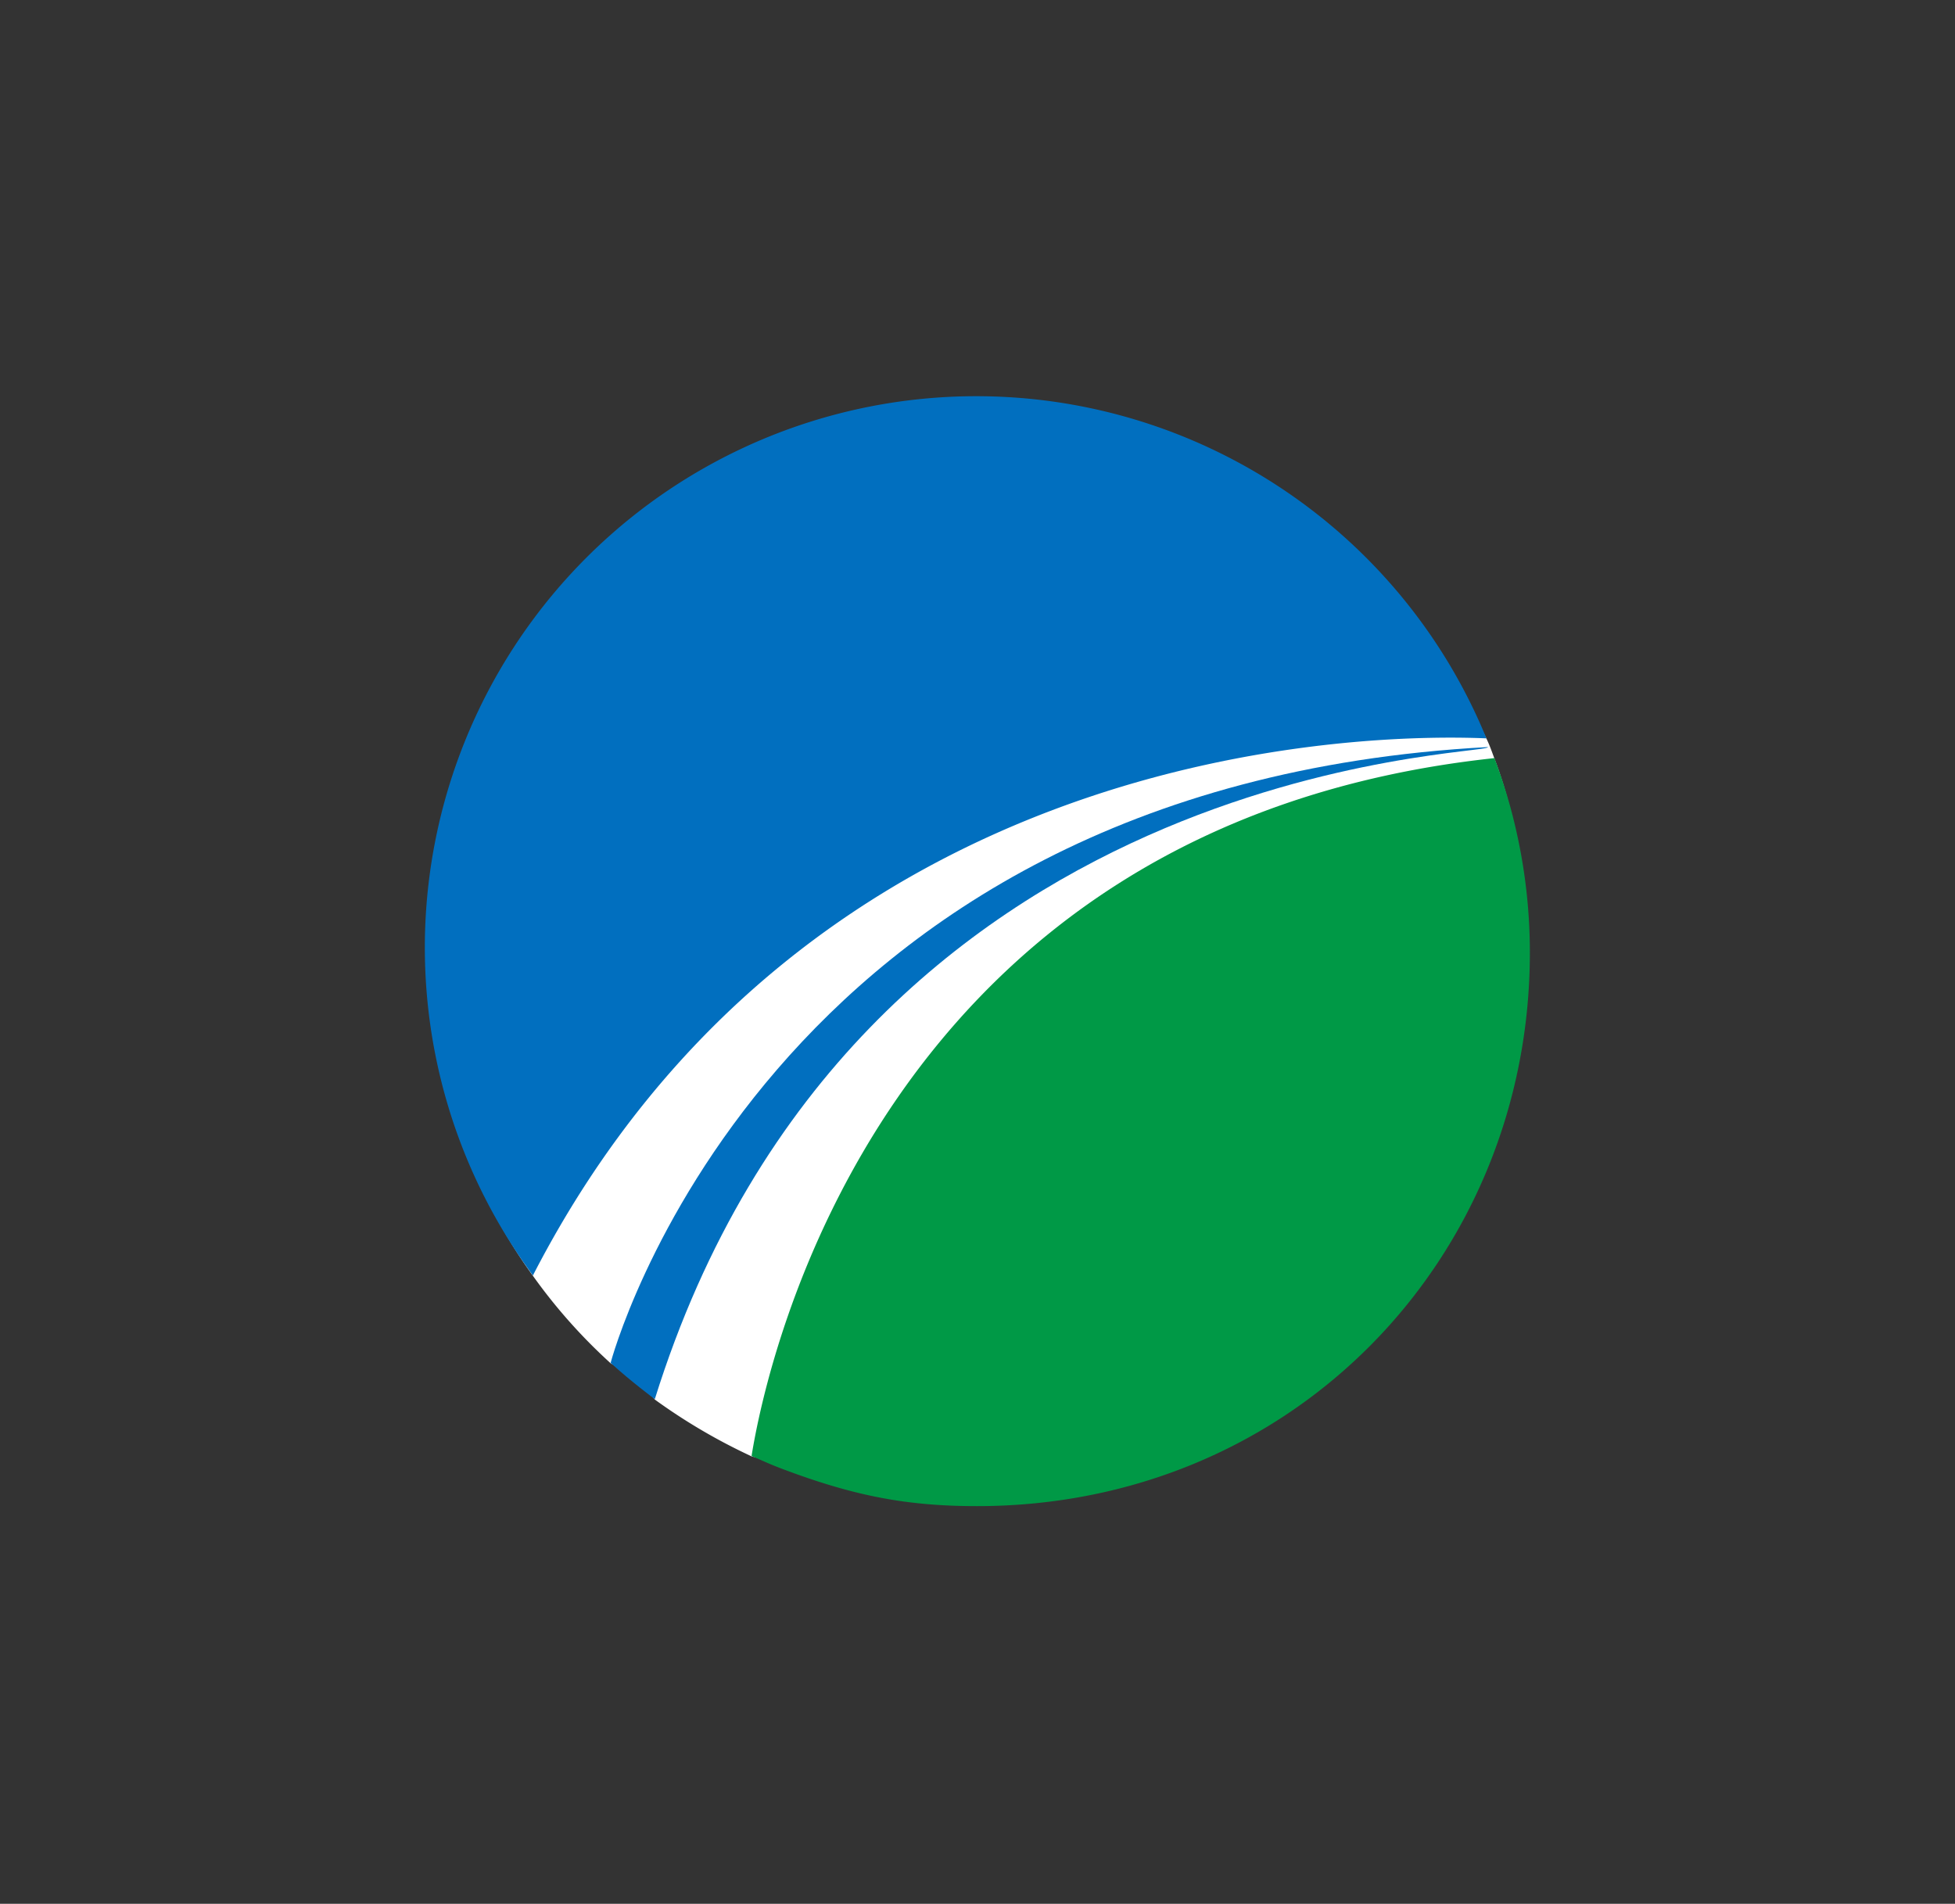
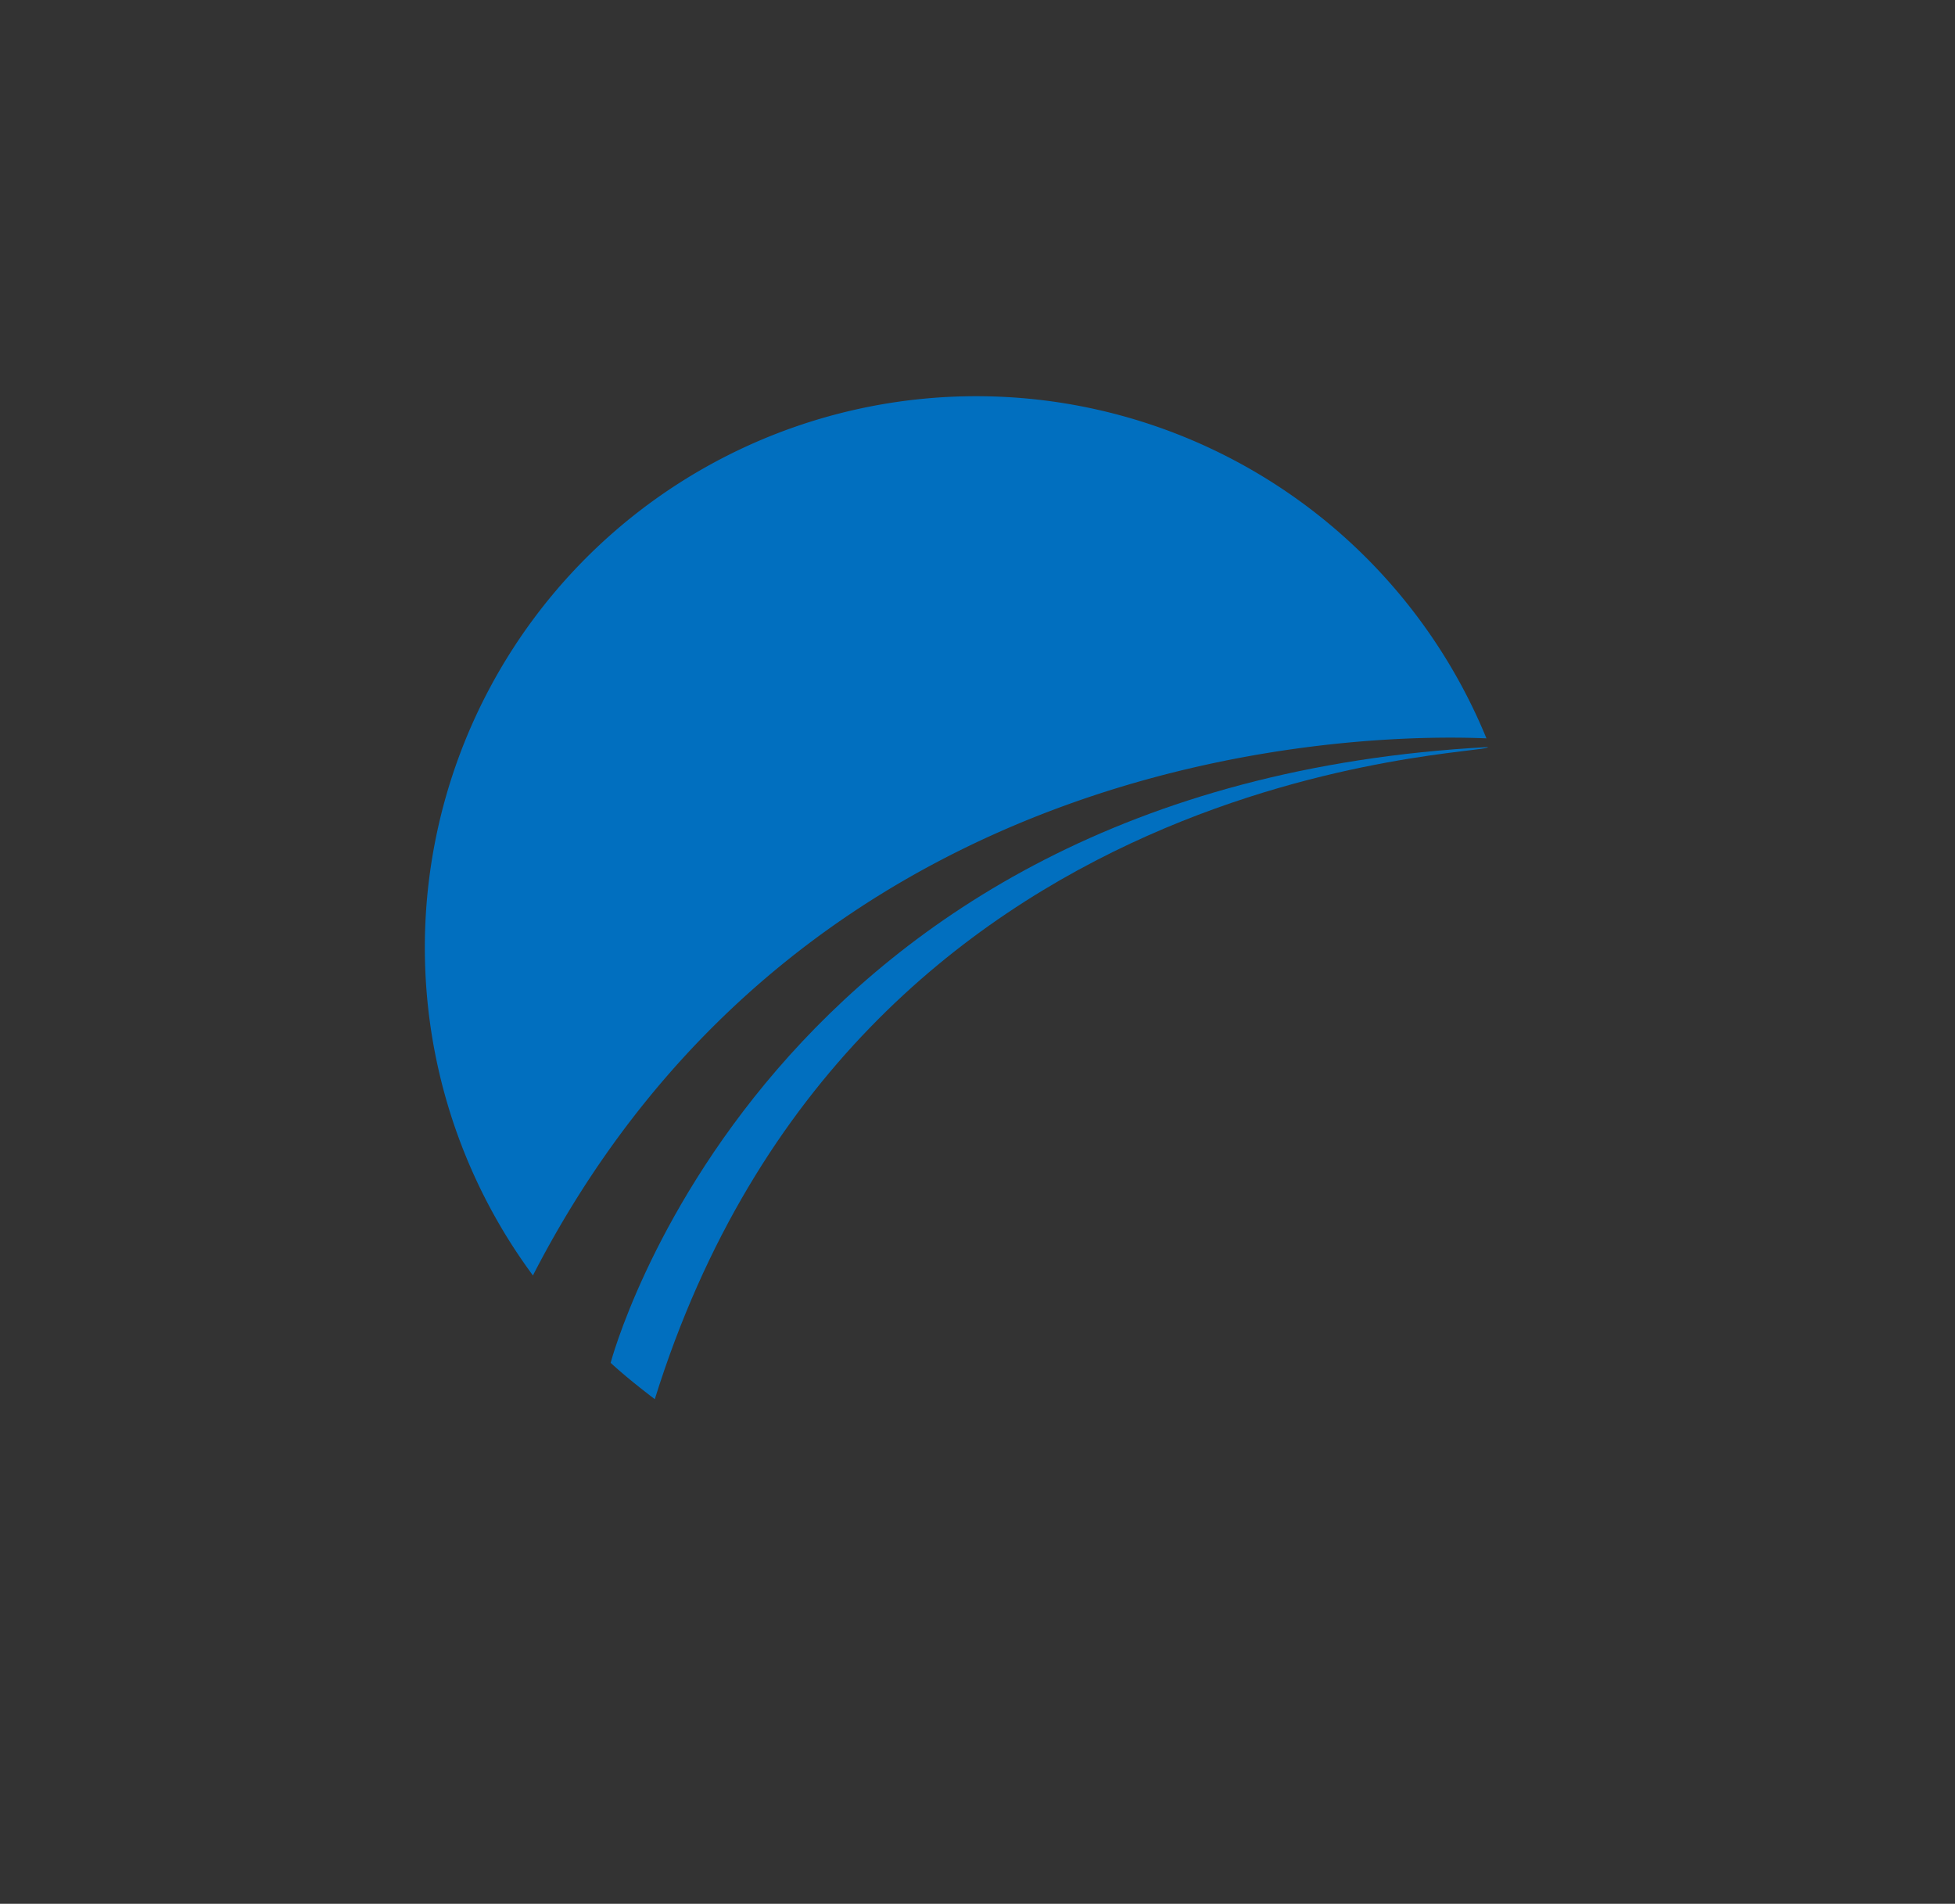
<svg xmlns="http://www.w3.org/2000/svg" viewBox="0 0 309.76 301.67">
  <rect x="0" y="0" width="309.76" height="301.67" fill="#333333" stroke="none" />
  <defs>
    <style>.cls-1{fill:#fff;}.cls-2{fill:#009946;}.cls-3{fill:#016fbf;}</style>
  </defs>
  <g id="RouteOne_Logos" data-name="RouteOne Logos">
    <g id="Color-2" data-name="Color">
-       <path class="cls-1" d="M241.85,150.87A86.55,86.55,0,0,1,154.93,238c-12.85,0-22.53-3.85-35.85-7.23a92.11,92.11,0,0,1-15.33-9,26.93,26.93,0,0,0-7-5.75,86.58,86.58,0,0,1-12.3-13.84c-10.47-14.47-15.8-31.63-15.8-50.87,0-48.47,37.89-87.27,86.23-87.27,36.27,0,69.18,29.52,80.64,53,.52,1.08.85,2.05,1.27,3.17C240.37,129.71,241.85,140,241.85,150.87Z" />
-       <path class="cls-2" d="M236.79,120.13c-97.23,10.41-115.31,95.62-117.71,110.59,2.2.92,2.75,1.27,5.89,2.42,10.83,4,19.06,5.52,29.81,5.52,50.25,0,87.62-39.46,87.62-87.72A87.36,87.36,0,0,0,236.79,120.13Z" />
      <path class="cls-3" d="M235.52,117A87.37,87.37,0,1,0,84.45,202.12c.06-.13.07-.17.13-.29C128.22,117.42,216.38,116.19,235.52,117Z" />
      <path class="cls-3" d="M103.75,221.71c31.75-101.72,132.39-101.9,132-103.33-115,6.15-139,97.58-139,97.58C99.89,218.84,103.75,221.71,103.75,221.71Z" />
    </g>
  </g>
</svg>